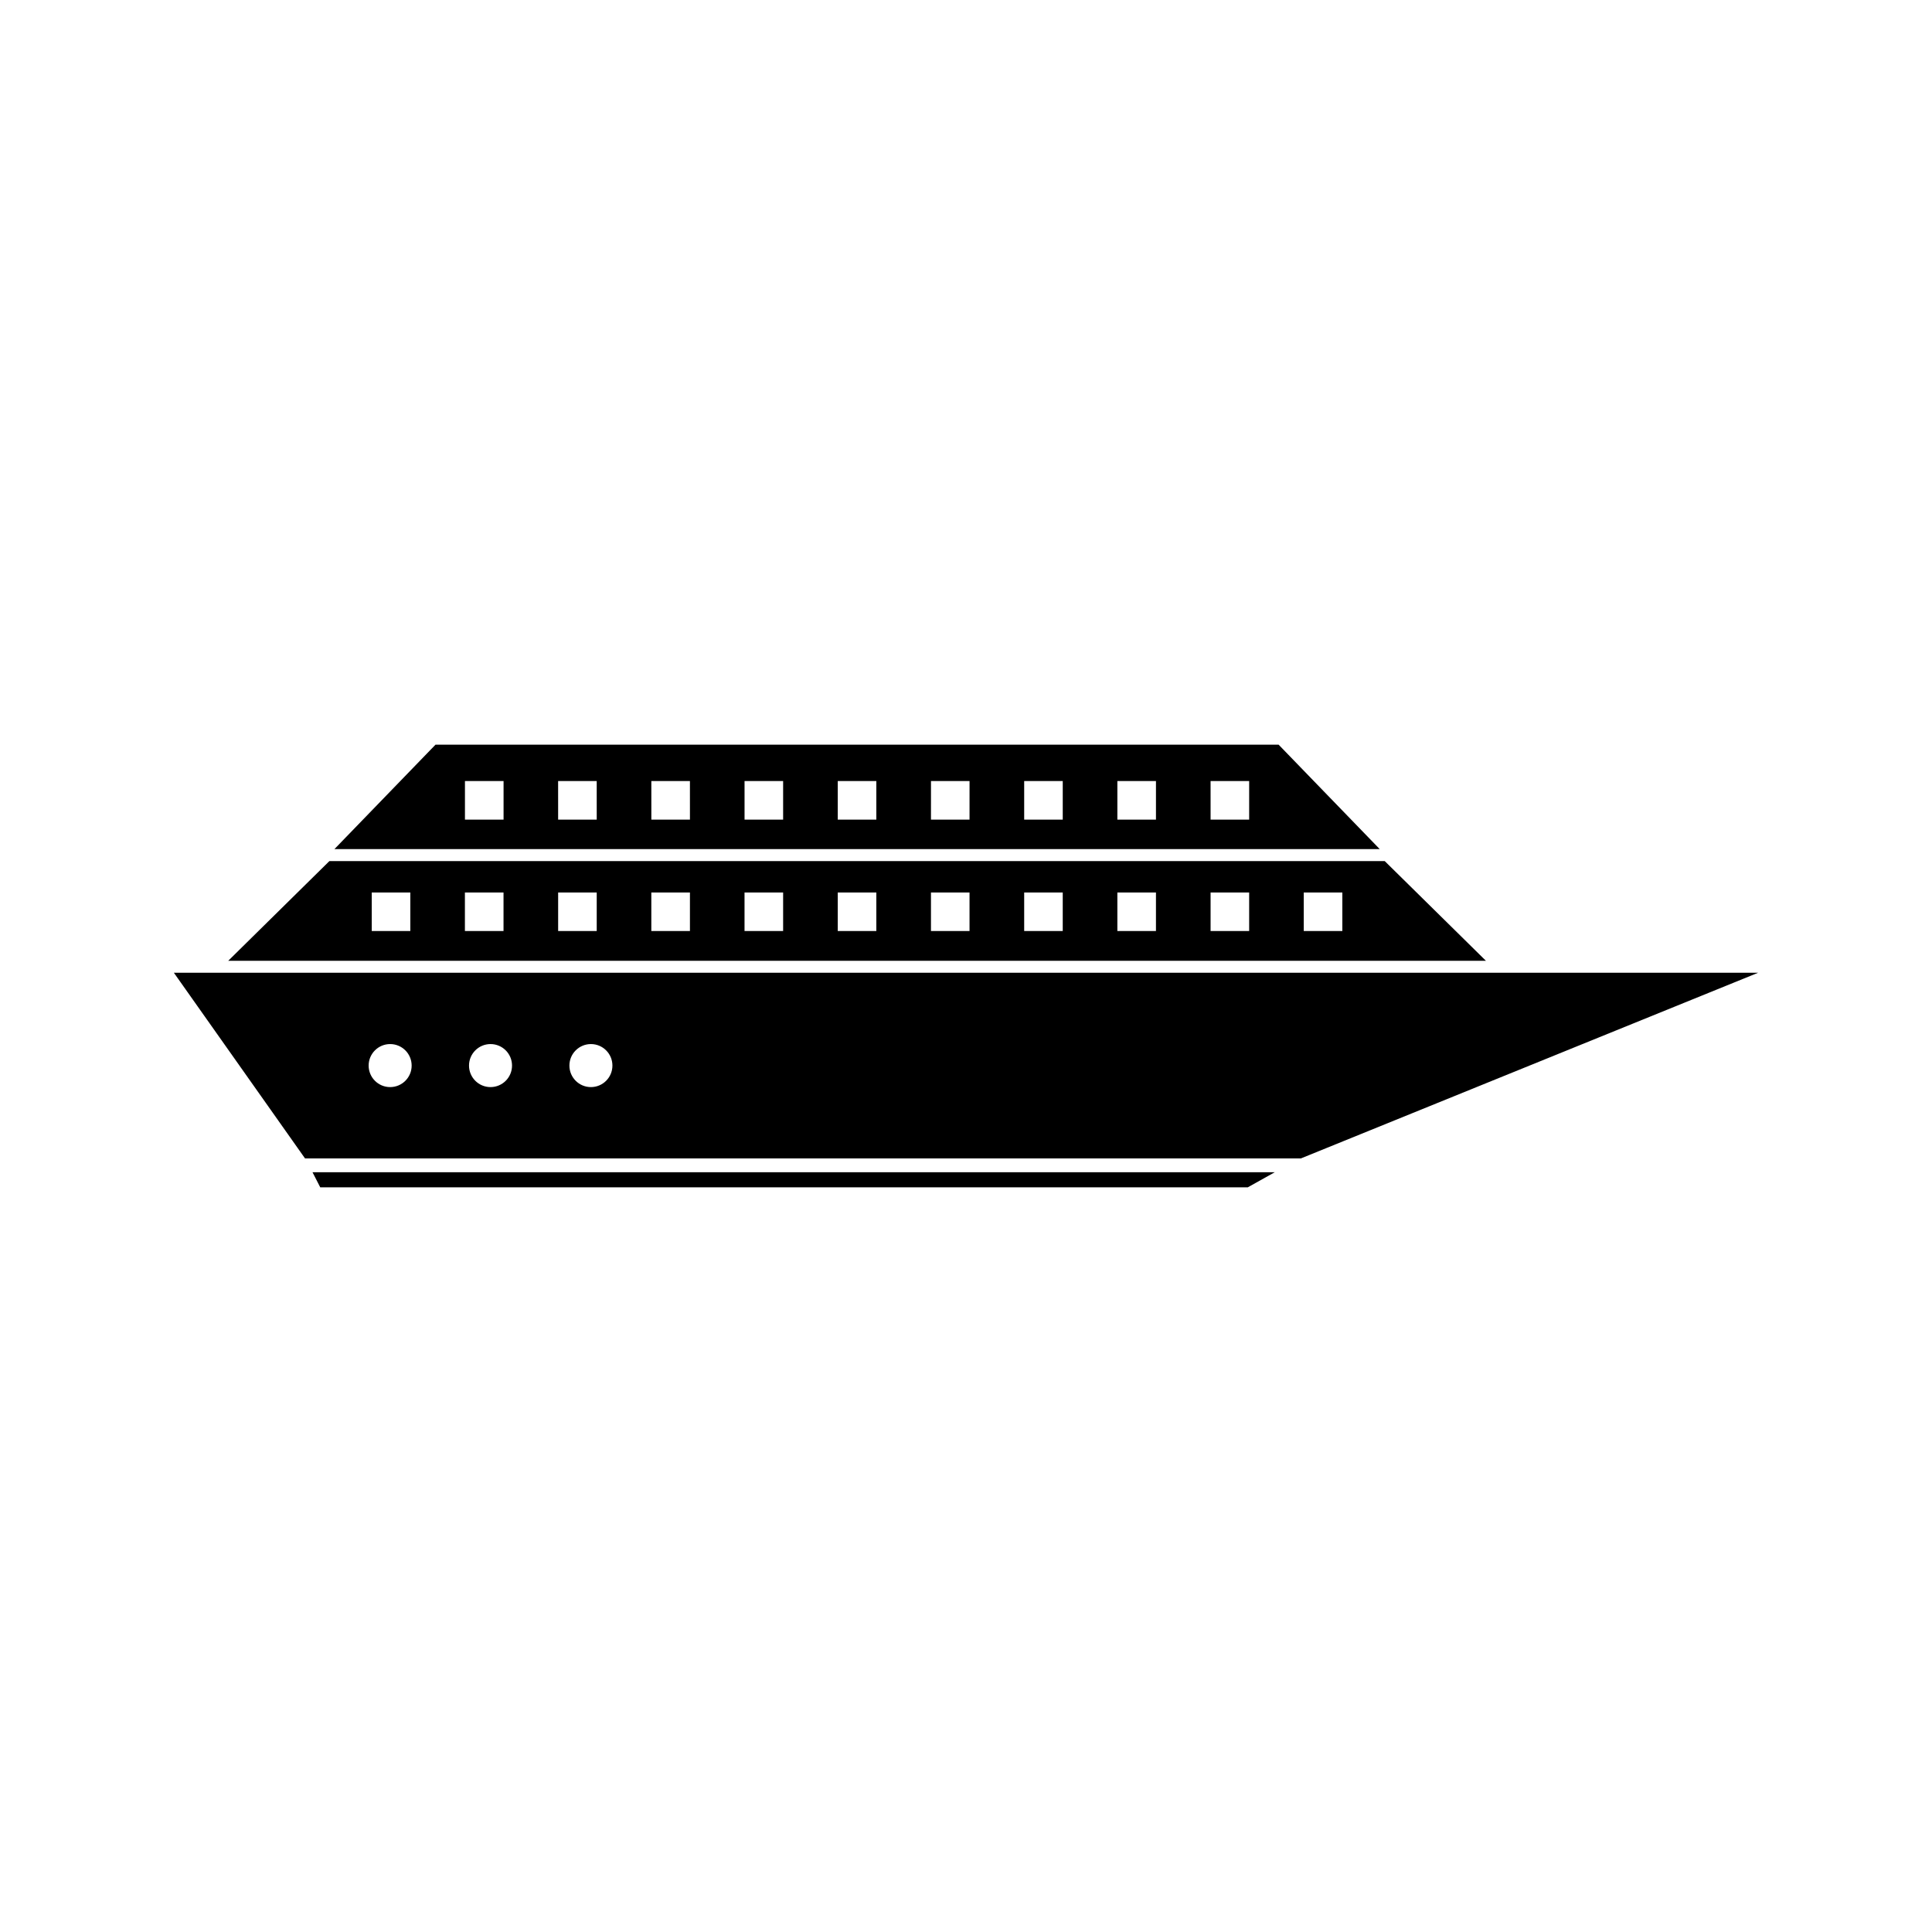
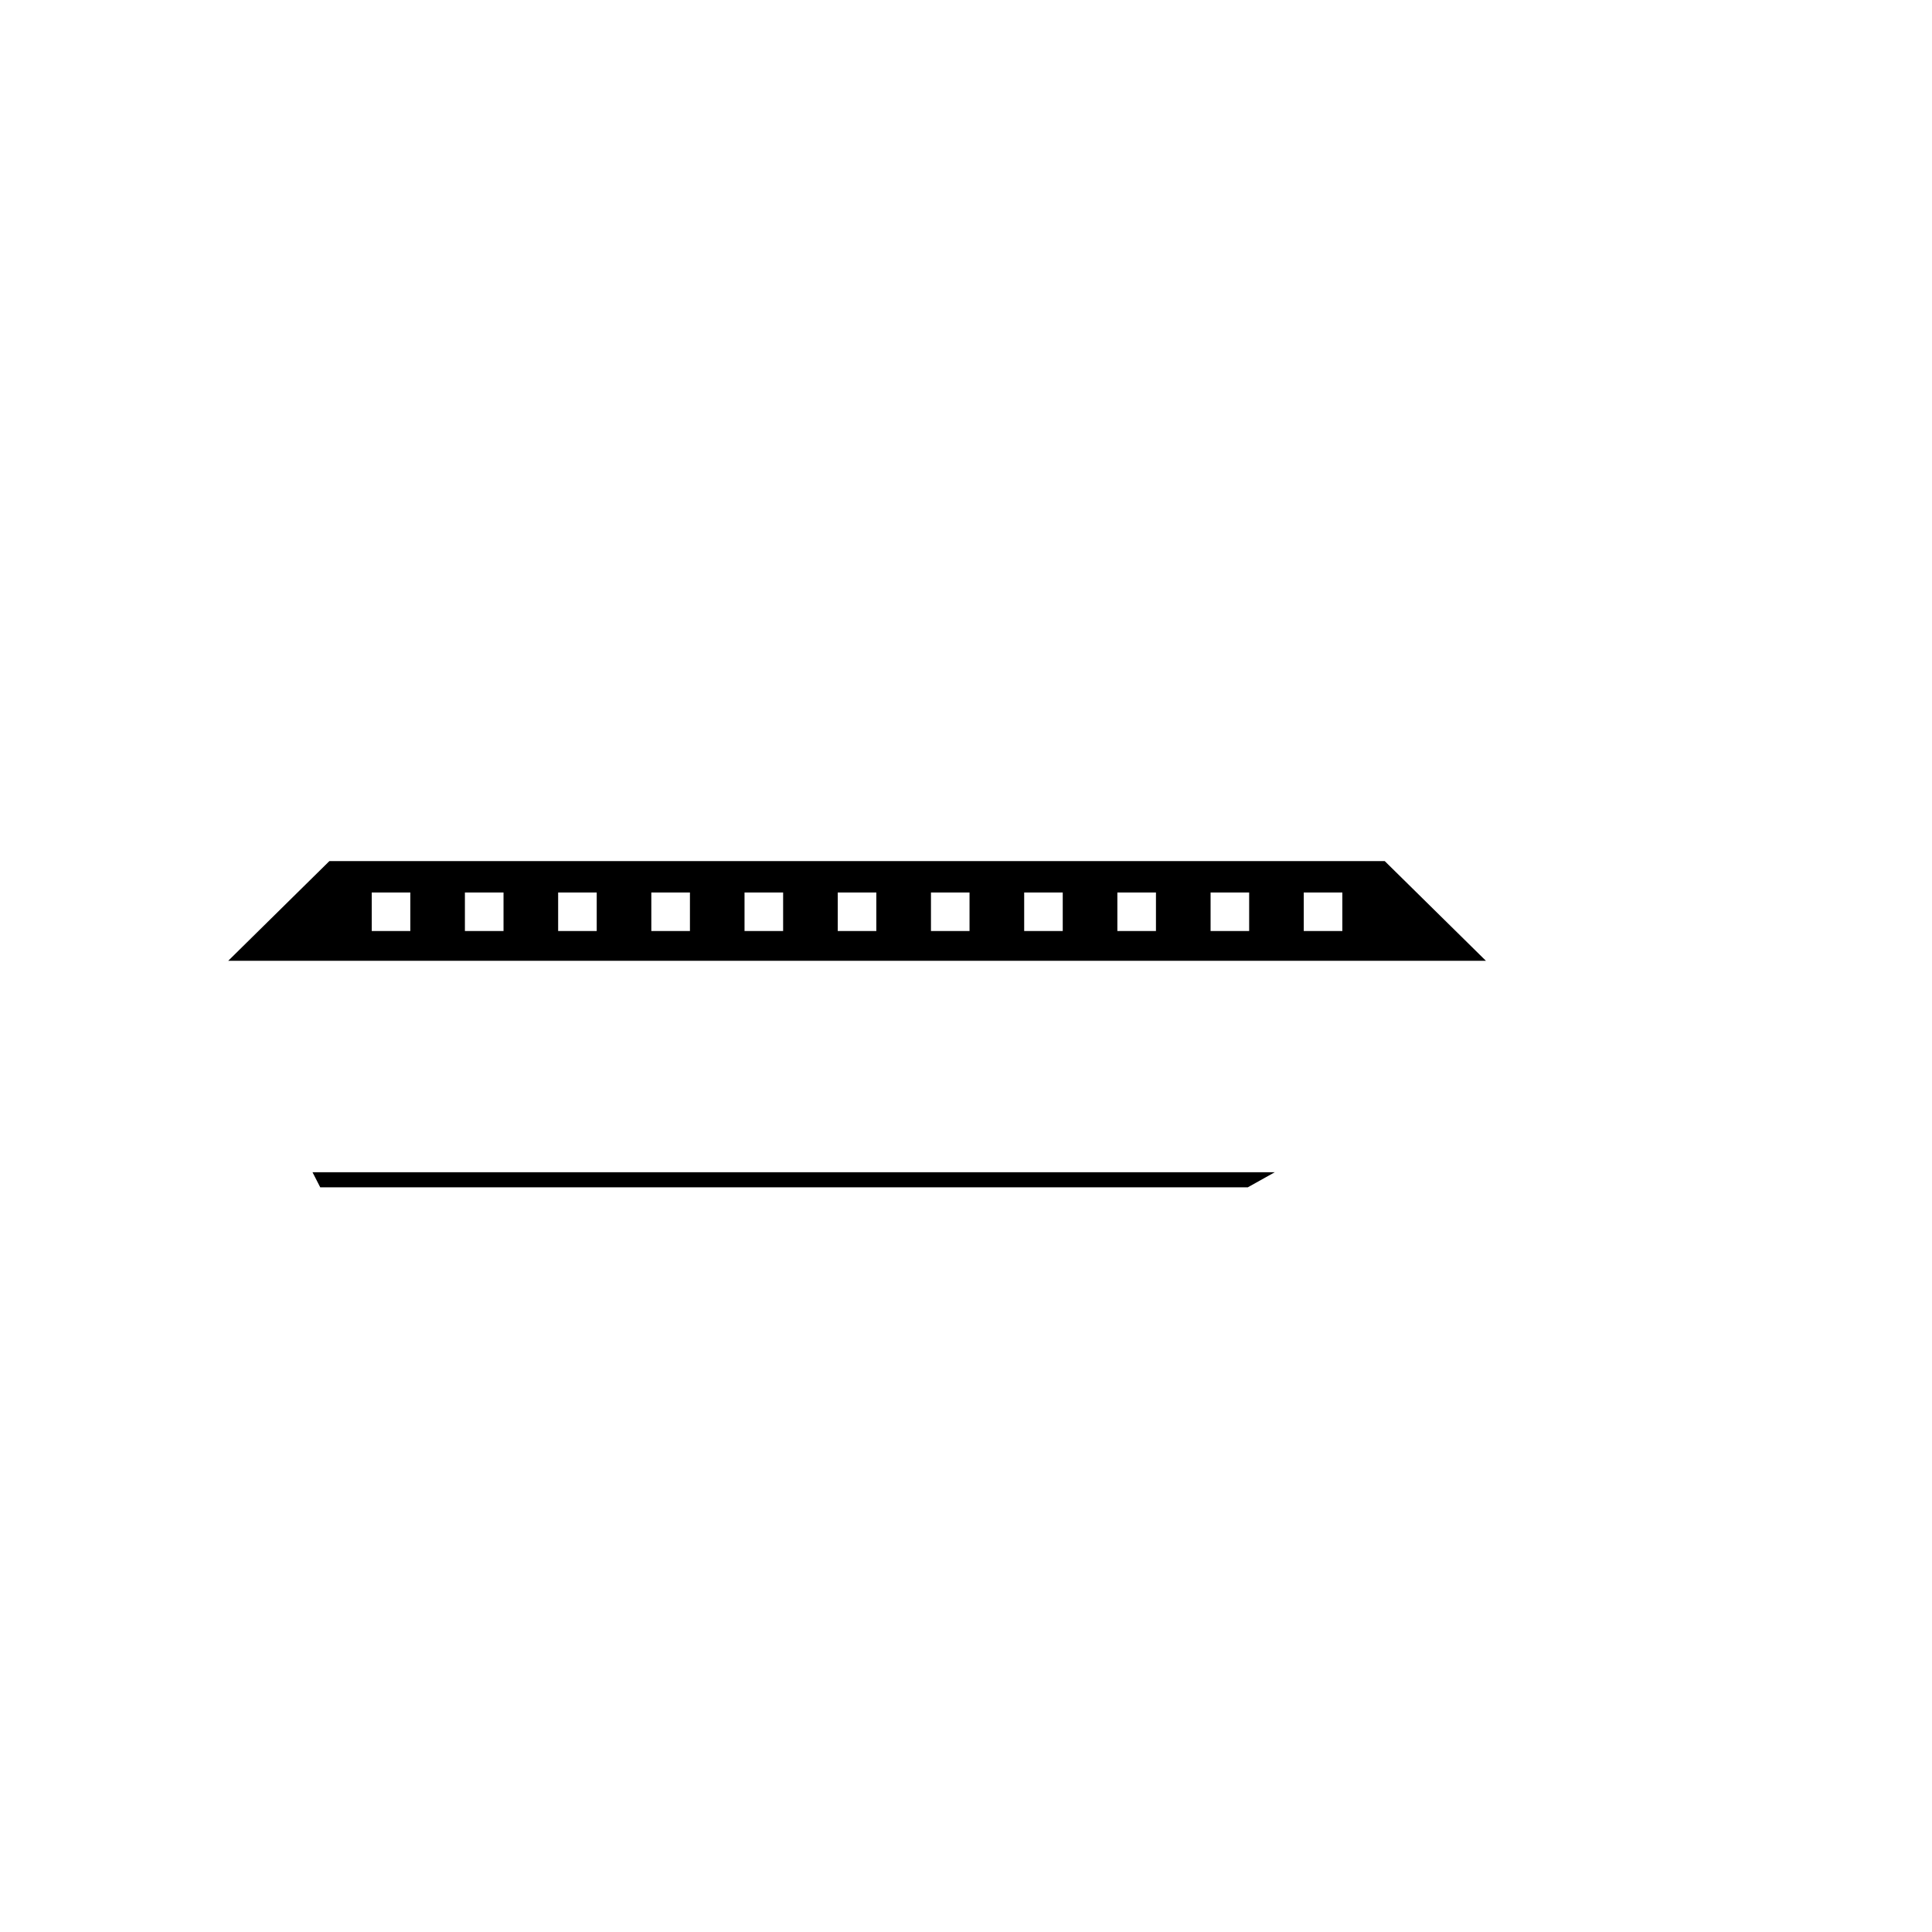
<svg xmlns="http://www.w3.org/2000/svg" fill="#000000" width="800px" height="800px" version="1.1" viewBox="144 144 512 512">
  <g>
-     <path d="m482.84 341.34h-223.42l-26.797 27.684h277.02zm-205.39 19.875h-10.234v-10.23h10.234zm24.688 0h-10.227l-0.004-10.23h10.227zm24.703 0h-10.227l-0.004-10.23h10.227zm24.695 0h-10.223v-10.23h10.223zm24.699 0h-10.223v-10.23h10.223zm24.699 0h-10.219l0.004-10.23h10.219zm24.703 0h-10.219v-10.23h10.219zm24.703 0h-10.227v-10.23h10.227zm24.699 0h-10.223l-0.004-10.23h10.227z" />
    <path d="m510.97 372.2h-279.68l-26.801 26.414h333.29zm-258.23 18.535h-10.223v-10.223h10.223zm24.699 0h-10.234v-10.223h10.234zm24.699 0h-10.223v-10.223h10.223zm24.703 0h-10.234v-10.223h10.234zm24.695 0h-10.227v-10.223h10.227zm24.699 0h-10.223v-10.223h10.223zm24.699 0h-10.219v-10.223h10.219zm24.703 0h-10.219v-10.223h10.219zm24.703 0h-10.227v-10.223h10.227zm24.699 0h-10.223v-10.223h10.223zm24.695 0h-10.227v-10.223h10.227z" />
    <path d="m228.87 458.66h245.79l7.176-4.008h-255.02z" />
-     <path d="m190.08 401.79 34.758 49.207h263.9l121.18-49.207zm57.312 30.301c-3.152 0-5.699-2.551-5.699-5.703 0-3.148 2.551-5.699 5.699-5.699s5.699 2.551 5.699 5.699c0.008 3.152-2.551 5.703-5.699 5.703zm26.602 0c-3.152 0-5.699-2.551-5.699-5.703 0-3.148 2.551-5.699 5.699-5.699 3.148 0 5.699 2.551 5.699 5.699 0 3.152-2.551 5.703-5.699 5.703zm26.605 0c-3.148 0-5.699-2.551-5.699-5.703 0-3.148 2.551-5.699 5.699-5.699 3.152 0 5.699 2.551 5.699 5.699 0 3.152-2.551 5.703-5.699 5.703z" />
  </g>
</svg>